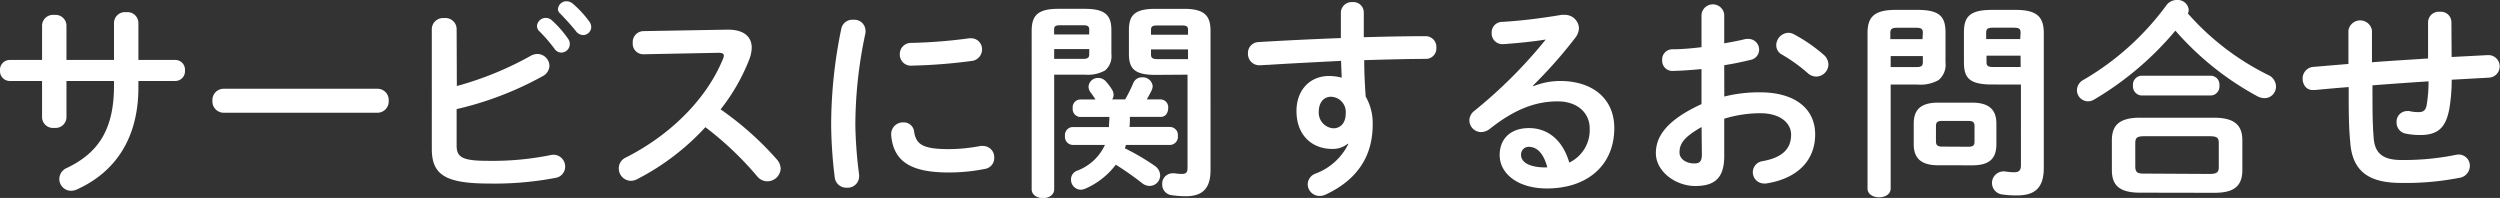
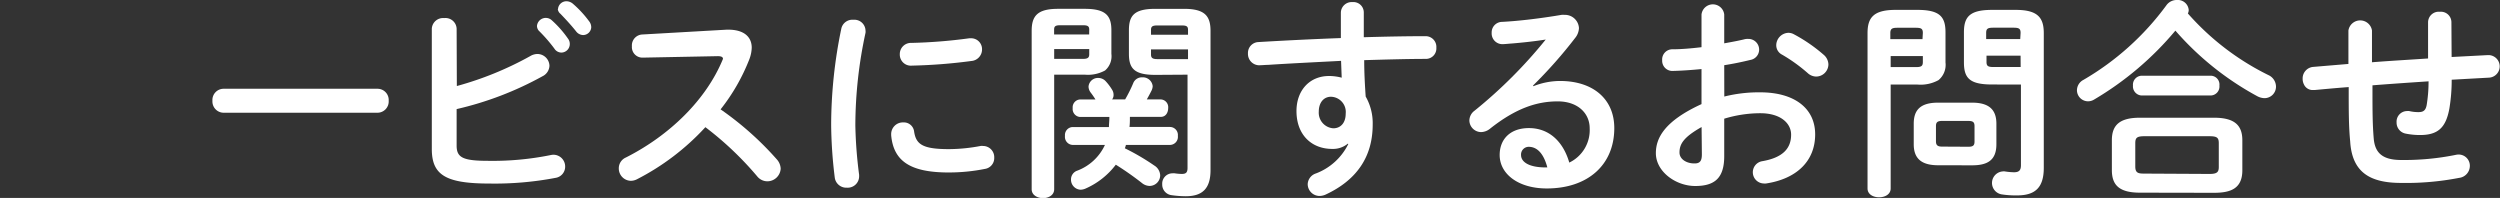
<svg xmlns="http://www.w3.org/2000/svg" viewBox="0 0 356.58 28.23">
  <rect x="0" y="0" width="356.58" height="28.23" fill="#333333" stroke="none" />
  <defs>
    <style>.cls-1{isolation:isolate;}.cls-2{fill:#fff;}</style>
  </defs>
  <g id="レイヤー_2" data-name="レイヤー 2">
    <g id="レイヤー_1-2" data-name="レイヤー 1">
      <g id="サービスに関するお問合せ" class="cls-1">
        <g class="cls-1">
-           <path class="cls-2" d="M9.48,16.77a1.56,1.56,0,0,1-1.74,1.47A1.56,1.56,0,0,1,6,16.77V11.55H1.38A1.4,1.4,0,0,1,0,10.05a1.4,1.4,0,0,1,1.38-1.5H6V3.63a1.56,1.56,0,0,1,1.74-1.5,1.56,1.56,0,0,1,1.74,1.5V8.55h6.78V3.21A1.56,1.56,0,0,1,18,1.74a1.56,1.56,0,0,1,1.74,1.47V8.55H25a1.38,1.38,0,0,1,1.38,1.5A1.38,1.38,0,0,1,25,11.55H19.74v.93c0,7.29-3.33,12.09-8.79,14.55a2,2,0,0,1-.81.18,1.68,1.68,0,0,1-1.68-1.68,1.73,1.73,0,0,1,1.11-1.59c4.44-2.13,6.69-5.46,6.69-11.7v-.69H9.48Z" />
          <path class="cls-2" d="M53.82,12.66a1.6,1.6,0,0,1,1.62,1.71,1.61,1.61,0,0,1-1.62,1.71H31.92a1.61,1.61,0,0,1-1.62-1.71,1.6,1.6,0,0,1,1.62-1.71Z" />
          <path class="cls-2" d="M65.16,12.27A46.83,46.83,0,0,0,75.63,8a2.06,2.06,0,0,1,1-.3,1.73,1.73,0,0,1,1.74,1.68,1.74,1.74,0,0,1-1,1.5,46.94,46.94,0,0,1-12.24,4.68v5.22c0,1.71.93,2.16,4.53,2.16a41.46,41.46,0,0,0,8.82-.81,2.32,2.32,0,0,1,.45-.06,1.68,1.68,0,0,1,1.68,1.71,1.61,1.61,0,0,1-1.38,1.59,46.21,46.21,0,0,1-9.39.81c-6.24,0-8.25-1.2-8.25-4.92V4.08a1.61,1.61,0,0,1,1.77-1.5,1.59,1.59,0,0,1,1.77,1.5ZM76.59,3.69a1.26,1.26,0,0,1,2.1-.81A15,15,0,0,1,81,5.49a1.25,1.25,0,0,1,.27.81,1.22,1.22,0,0,1-1.2,1.2,1.2,1.2,0,0,1-1-.57,21.82,21.82,0,0,0-2.22-2.55A1.07,1.07,0,0,1,76.59,3.69Zm3-2.4A1.2,1.2,0,0,1,80.82.18a1.44,1.44,0,0,1,.9.36A15,15,0,0,1,84,3a1.4,1.4,0,0,1,.33.9A1.17,1.17,0,0,1,83.16,5a1.3,1.3,0,0,1-1-.54c-.69-.87-1.53-1.77-2.22-2.49A1,1,0,0,1,79.56,1.29Z" />
-           <path class="cls-2" d="M103.68,4.23h.18c2.22,0,3.36,1,3.36,2.58a5,5,0,0,1-.33,1.62,27.84,27.84,0,0,1-4.11,7.17,44.59,44.59,0,0,1,8,7.11,2.11,2.11,0,0,1,.57,1.35,1.91,1.91,0,0,1-1.92,1.8,1.87,1.87,0,0,1-1.44-.72,46.26,46.26,0,0,0-7.38-7,34.7,34.7,0,0,1-9.78,7.44,1.94,1.94,0,0,1-.87.21A1.76,1.76,0,0,1,88.26,24a1.67,1.67,0,0,1,1-1.53c6.24-3.15,11.49-8.25,13.86-14.07a1.12,1.12,0,0,0,.12-.48c0-.27-.24-.39-.75-.39l-10.74.21a1.5,1.5,0,0,1-1.5-1.62,1.56,1.56,0,0,1,1.47-1.68Z" />
+           <path class="cls-2" d="M103.68,4.23h.18c2.22,0,3.36,1,3.36,2.58a5,5,0,0,1-.33,1.62,27.84,27.84,0,0,1-4.11,7.17,44.59,44.59,0,0,1,8,7.11,2.11,2.11,0,0,1,.57,1.35,1.91,1.91,0,0,1-1.92,1.8,1.87,1.87,0,0,1-1.44-.72,46.26,46.26,0,0,0-7.38-7,34.7,34.7,0,0,1-9.78,7.44,1.94,1.94,0,0,1-.87.21A1.76,1.76,0,0,1,88.26,24a1.67,1.67,0,0,1,1-1.53c6.24-3.15,11.49-8.25,13.86-14.07c0-.27-.24-.39-.75-.39l-10.74.21a1.5,1.5,0,0,1-1.5-1.62,1.56,1.56,0,0,1,1.47-1.68Z" />
          <path class="cls-2" d="M121.71,2.82a1.59,1.59,0,0,1,1.74,1.53,1.35,1.35,0,0,1,0,.33A62.68,62.68,0,0,0,122,17.94a62.74,62.74,0,0,0,.54,7c0,.09,0,.18,0,.24a1.63,1.63,0,0,1-1.74,1.59,1.66,1.66,0,0,1-1.74-1.47,65.36,65.36,0,0,1-.51-7.41A67.63,67.63,0,0,1,120,4.08,1.61,1.61,0,0,1,121.71,2.82Zm13.62,18.45a24.63,24.63,0,0,0,4.53-.45,1.46,1.46,0,0,1,.36,0,1.6,1.6,0,0,1,1.59,1.68,1.56,1.56,0,0,1-1.32,1.59,26.21,26.21,0,0,1-5.19.51c-5.55,0-7.86-1.68-8.19-5.31v-.15a1.67,1.67,0,0,1,1.74-1.68,1.47,1.47,0,0,1,1.53,1.29C130.65,20.58,131.58,21.27,135.33,21.27Zm3.12-15.81a1.55,1.55,0,0,1,1.62,1.59,1.65,1.65,0,0,1-1.53,1.65,76.13,76.13,0,0,1-8.46.66,1.58,1.58,0,0,1-1.74-1.62A1.59,1.59,0,0,1,130,6.12a72.9,72.9,0,0,0,8.25-.66Z" />
          <path class="cls-2" d="M150.36,10.65V27c0,.84-.81,1.26-1.59,1.26s-1.62-.42-1.62-1.26V4.41c0-2.1.78-3.15,3.75-3.15h3.84c3,0,3.78,1,3.78,3.06V7.68a2.69,2.69,0,0,1-.9,2.37,5.06,5.06,0,0,1-2.88.6Zm5-6.42c0-.48-.21-.63-.9-.63h-3.21c-.72,0-.9.15-.9.63v.69h5Zm-.9,4.17c.69,0,.9-.18.9-.66V7h-5V8.4ZM154,16.68A1.14,1.14,0,0,1,153,15.42,1.12,1.12,0,0,1,154,14.19h2.25a11.63,11.63,0,0,0-.69-1,1.44,1.44,0,0,1-.3-.84,1.34,1.34,0,0,1,1.41-1.23,1.42,1.42,0,0,1,1.05.48,7.37,7.37,0,0,1,.9,1.2,1.33,1.33,0,0,1,.21.72,1,1,0,0,1-.21.66h1.86a20.18,20.18,0,0,0,1.14-2.28,1.32,1.32,0,0,1,1.29-.87,1.41,1.41,0,0,1,1.5,1.26,1.6,1.6,0,0,1-.15.6c-.21.42-.45.87-.69,1.29h2a1.11,1.11,0,0,1,1.05,1.23c0,.63-.33,1.26-1.05,1.26h-4.41v.12c0,.45,0,.87-.06,1.32h5.79A1.14,1.14,0,0,1,168,19.38a1.15,1.15,0,0,1-1.08,1.29h-6.33a3,3,0,0,1-.15.48,32.93,32.93,0,0,1,4.2,2.46,1.73,1.73,0,0,1,.84,1.41,1.52,1.52,0,0,1-1.5,1.5,1.78,1.78,0,0,1-1.11-.42,43.09,43.09,0,0,0-3.72-2.61,10.92,10.92,0,0,1-4.35,3.42,1.89,1.89,0,0,1-.66.15,1.43,1.43,0,0,1-1.38-1.47,1.31,1.31,0,0,1,.84-1.23,7.09,7.09,0,0,0,4-3.69h-4.62a1.15,1.15,0,0,1-1.08-1.29,1.14,1.14,0,0,1,1.08-1.26h5.19c0-.42.06-.87.06-1.29v-.15Zm10.8-6c-3,0-3.78-.9-3.78-3V4.32c0-2.1.75-3.06,3.78-3.06h4.08c3,0,3.78,1.05,3.78,3.15V24.27c0,2.67-1.2,3.72-3.54,3.72a14.66,14.66,0,0,1-2-.15,1.52,1.52,0,0,1-1.35-1.56,1.47,1.47,0,0,1,1.47-1.56,1.13,1.13,0,0,1,.3,0,8.65,8.65,0,0,0,1,.09c.6,0,.84-.18.84-.87V10.65Zm4.65-6.42c0-.48-.18-.63-.9-.63h-3.48c-.69,0-.9.15-.9.63v.69h5.28Zm0,2.79h-5.28v.72c0,.48.21.66.9.66h4.38Z" />
          <path class="cls-2" d="M192.24,20.49a3.31,3.31,0,0,1-2.22.75c-2.94,0-5.1-2-5.1-5.4,0-2.94,1.86-5,4.65-5a7,7,0,0,1,1.8.24l-.09-2.4c-2.19.12-7.26.36-10.38.57-.33,0-1,.06-1.35.06A1.62,1.62,0,0,1,178,7.62,1.55,1.55,0,0,1,179.49,6c3.54-.21,7.65-.42,11.76-.57,0-1.08,0-2.31,0-3.66A1.54,1.54,0,0,1,192.9.3a1.48,1.48,0,0,1,1.62,1.44V5.31c3.12-.09,6.12-.15,8.79-.15a1.53,1.53,0,0,1,1.56,1.65,1.49,1.49,0,0,1-1.44,1.59c-2.67,0-5.73.09-8.85.18,0,1.74.09,3.45.21,5.19a7.65,7.65,0,0,1,1,4c0,4.74-2.43,8-6.75,10a2.21,2.21,0,0,1-.81.18,1.7,1.7,0,0,1-1.71-1.68,1.68,1.68,0,0,1,1.17-1.53,8.48,8.48,0,0,0,4.62-4.2Zm-4.14-4.56a2.23,2.23,0,0,0,2.07,2.37c1,0,1.77-.72,1.77-2.1a2.17,2.17,0,0,0-2.1-2.4C188.82,13.8,188.1,14.61,188.1,15.93Z" />
          <path class="cls-2" d="M218.7,12.3a10.36,10.36,0,0,1,3.81-.75c4.68,0,7.74,2.55,7.74,6.72,0,5.25-3.78,8.61-9.63,8.61-4.11,0-6.72-2.1-6.72-4.77,0-2.25,1.5-3.84,4.17-3.84,2.88,0,4.89,1.92,5.76,4.92a5.14,5.14,0,0,0,2.91-4.89c0-2.13-1.68-3.84-4.56-3.84-3,0-6,1-9.66,3.9a2.08,2.08,0,0,1-1.26.48,1.69,1.69,0,0,1-1.68-1.65,1.77,1.77,0,0,1,.75-1.41A67.51,67.51,0,0,0,220.47,5.64c-1.47.24-3.42.45-4.92.57-.12,0-.9.09-1.29.09a1.53,1.53,0,0,1-1.5-1.62,1.5,1.5,0,0,1,1.47-1.56c2.43-.12,5.61-.51,8.49-1a2,2,0,0,1,.42,0A2,2,0,0,1,225.21,4a2.38,2.38,0,0,1-.54,1.41,66,66,0,0,1-6,6.78Zm2,11.58c-.51-1.92-1.41-2.94-2.67-2.94a1.1,1.1,0,0,0-1.08,1.17c0,1,1.14,1.77,3.51,1.77Z" />
          <path class="cls-2" d="M245.94,13.77a20.21,20.21,0,0,1,5.13-.6c4.8,0,7.83,2.22,7.83,6s-2.61,6.33-7,7a1.23,1.23,0,0,1-.33,0,1.6,1.6,0,0,1-.21-3.18c2.94-.51,4.11-1.83,4.11-3.78,0-1.65-1.53-3.06-4.38-3.06a17.71,17.71,0,0,0-5.16.78v5.34c0,3.12-1.35,4.26-4.14,4.26s-5.61-2.07-5.61-4.68c0-2.19,1.26-4.59,6.51-7v-5c-1.5.15-2.94.24-4.14.27a1.45,1.45,0,0,1-1.47-1.53,1.45,1.45,0,0,1,1.47-1.56c1.2,0,2.64-.12,4.14-.3V2.07a1.63,1.63,0,0,1,3.24,0V6.18c1-.18,2-.36,2.85-.57a1.66,1.66,0,0,1,.54-.06,1.53,1.53,0,0,1,1.59,1.53,1.5,1.5,0,0,1-1.26,1.47c-1.11.27-2.37.54-3.72.75Zm-3.24,4.35c-2.61,1.47-3.15,2.46-3.15,3.63,0,1,1.08,1.59,2.19,1.56.87,0,1-.57,1-1.32ZM260.1,7.8a1.86,1.86,0,0,1,.69,1.41,1.76,1.76,0,0,1-1.74,1.71,1.83,1.83,0,0,1-1.23-.51,23.09,23.09,0,0,0-3.63-2.61,1.5,1.5,0,0,1-.84-1.35,1.8,1.8,0,0,1,1.71-1.77,1.63,1.63,0,0,1,.81.21A22.55,22.55,0,0,1,260.1,7.8Z" />
          <path class="cls-2" d="M269.67,12.06V26.88c0,.84-.81,1.26-1.65,1.26s-1.65-.42-1.65-1.26V4.74c0-2.19.81-3.33,4-3.33h3.12c3.21,0,4,1,4,3.21V8.91a2.83,2.83,0,0,1-1,2.52,5.28,5.28,0,0,1-3,.63Zm4.59-7.35c0-.6-.21-.75-1-.75h-2.64c-.75,0-1,.15-1,.75v.87h4.59Zm-1,4.86c.78,0,1-.15,1-.72V8h-4.59V9.57Zm3.18,14c-2.43,0-3.48-1-3.48-3V17.64c0-2,1-3,3.48-3h4.83c2.43,0,3.48,1,3.48,3v2.94c0,2.34-1.35,3-3.48,3Zm4.32-2.64c.69,0,.87-.21.87-.75V18c0-.54-.18-.75-.87-.75H277c-.69,0-.87.21-.87.75v2.16c0,.6.3.75.87.75Zm3.36-8.88c-3.21,0-4-.93-4-3.15V4.62c0-2.19.78-3.21,4-3.21h3.39c3.18,0,4,1.14,4,3.33v19.2c0,2.85-1.26,3.93-3.81,3.93a12.92,12.92,0,0,1-2.22-.15,1.65,1.65,0,0,1,.18-3.27,1,1,0,0,1,.3,0,9.38,9.38,0,0,0,1.29.12c.69,0,1-.24,1-1V12.06Zm4.08-7.35c0-.6-.21-.75-1-.75h-2.91c-.78,0-1,.15-1,.75v.87h4.86Zm0,3.24h-4.86v.9c0,.57.21.72,1,.72h3.87Z" />
          <path class="cls-2" d="M323.55,10.71a1.83,1.83,0,0,1,1.08,1.62A1.64,1.64,0,0,1,323,14a2.27,2.27,0,0,1-1.08-.3,42,42,0,0,1-11.64-9.33,44.68,44.68,0,0,1-11.61,9.84,1.66,1.66,0,0,1-.87.24,1.59,1.59,0,0,1-1.56-1.59,1.69,1.69,0,0,1,.93-1.47A38.93,38.93,0,0,0,309,.75a1.8,1.8,0,0,1,1.5-.75,1.56,1.56,0,0,1,1.68,1.41,1.06,1.06,0,0,1-.12.51A37.12,37.12,0,0,0,323.55,10.71ZM305.22,27.48c-2.91,0-4-1.05-4-3.21V20c0-2.16,1.11-3.21,4-3.21h10.56c2.91,0,4.05,1.05,4.05,3.21v4.29c0,2.64-1.71,3.21-4.05,3.21Zm.24-13.86a1.3,1.3,0,0,1-1.23-1.41,1.28,1.28,0,0,1,1.23-1.41h9.87a1.26,1.26,0,0,1,1.23,1.41,1.28,1.28,0,0,1-1.23,1.41Zm9.69,11.19c1.08,0,1.32-.27,1.32-1V20.43c0-.78-.24-1-1.32-1h-9.3c-1.08,0-1.29.24-1.29,1v3.33c0,.93.45,1,1.29,1Z" />
          <path class="cls-2" d="M349.68,8.13l5.16-.27H355a1.61,1.61,0,0,1,.09,3.21l-5.4.3a25,25,0,0,1-.33,4.11c-.51,2.82-1.71,3.78-4.2,3.78a10.48,10.48,0,0,1-2.07-.21,1.59,1.59,0,0,1-1.26-1.59,1.51,1.51,0,0,1,1.5-1.62,1,1,0,0,1,.3,0,5.42,5.42,0,0,0,1.35.15c.69,0,1-.27,1.14-1a20.66,20.66,0,0,0,.27-3.39c-2.67.18-5.34.36-8,.57v.48c0,2.94,0,5,.18,7.11s1.32,3.06,3.93,3.06a37,37,0,0,0,7.71-.72,2.32,2.32,0,0,1,.45-.06,1.6,1.6,0,0,1,1.62,1.65,1.73,1.73,0,0,1-1.53,1.68,39.55,39.55,0,0,1-8.28.72c-4.38,0-7-1.47-7.26-5.94C335,18,335,15.78,335,12.72v-.3c-1.62.12-3.24.27-4.86.42h-.21a1.36,1.36,0,0,1-1.32-.81,1.75,1.75,0,0,1-.18-.78,1.65,1.65,0,0,1,1.53-1.71l5-.42V4.35a1.7,1.7,0,0,1,3.36,0V8.88c2.67-.21,5.37-.36,8-.54V3.18A1.52,1.52,0,0,1,348,1.68a1.5,1.5,0,0,1,1.65,1.5Z" />
        </g>
      </g>
    </g>
  </g>
</svg>